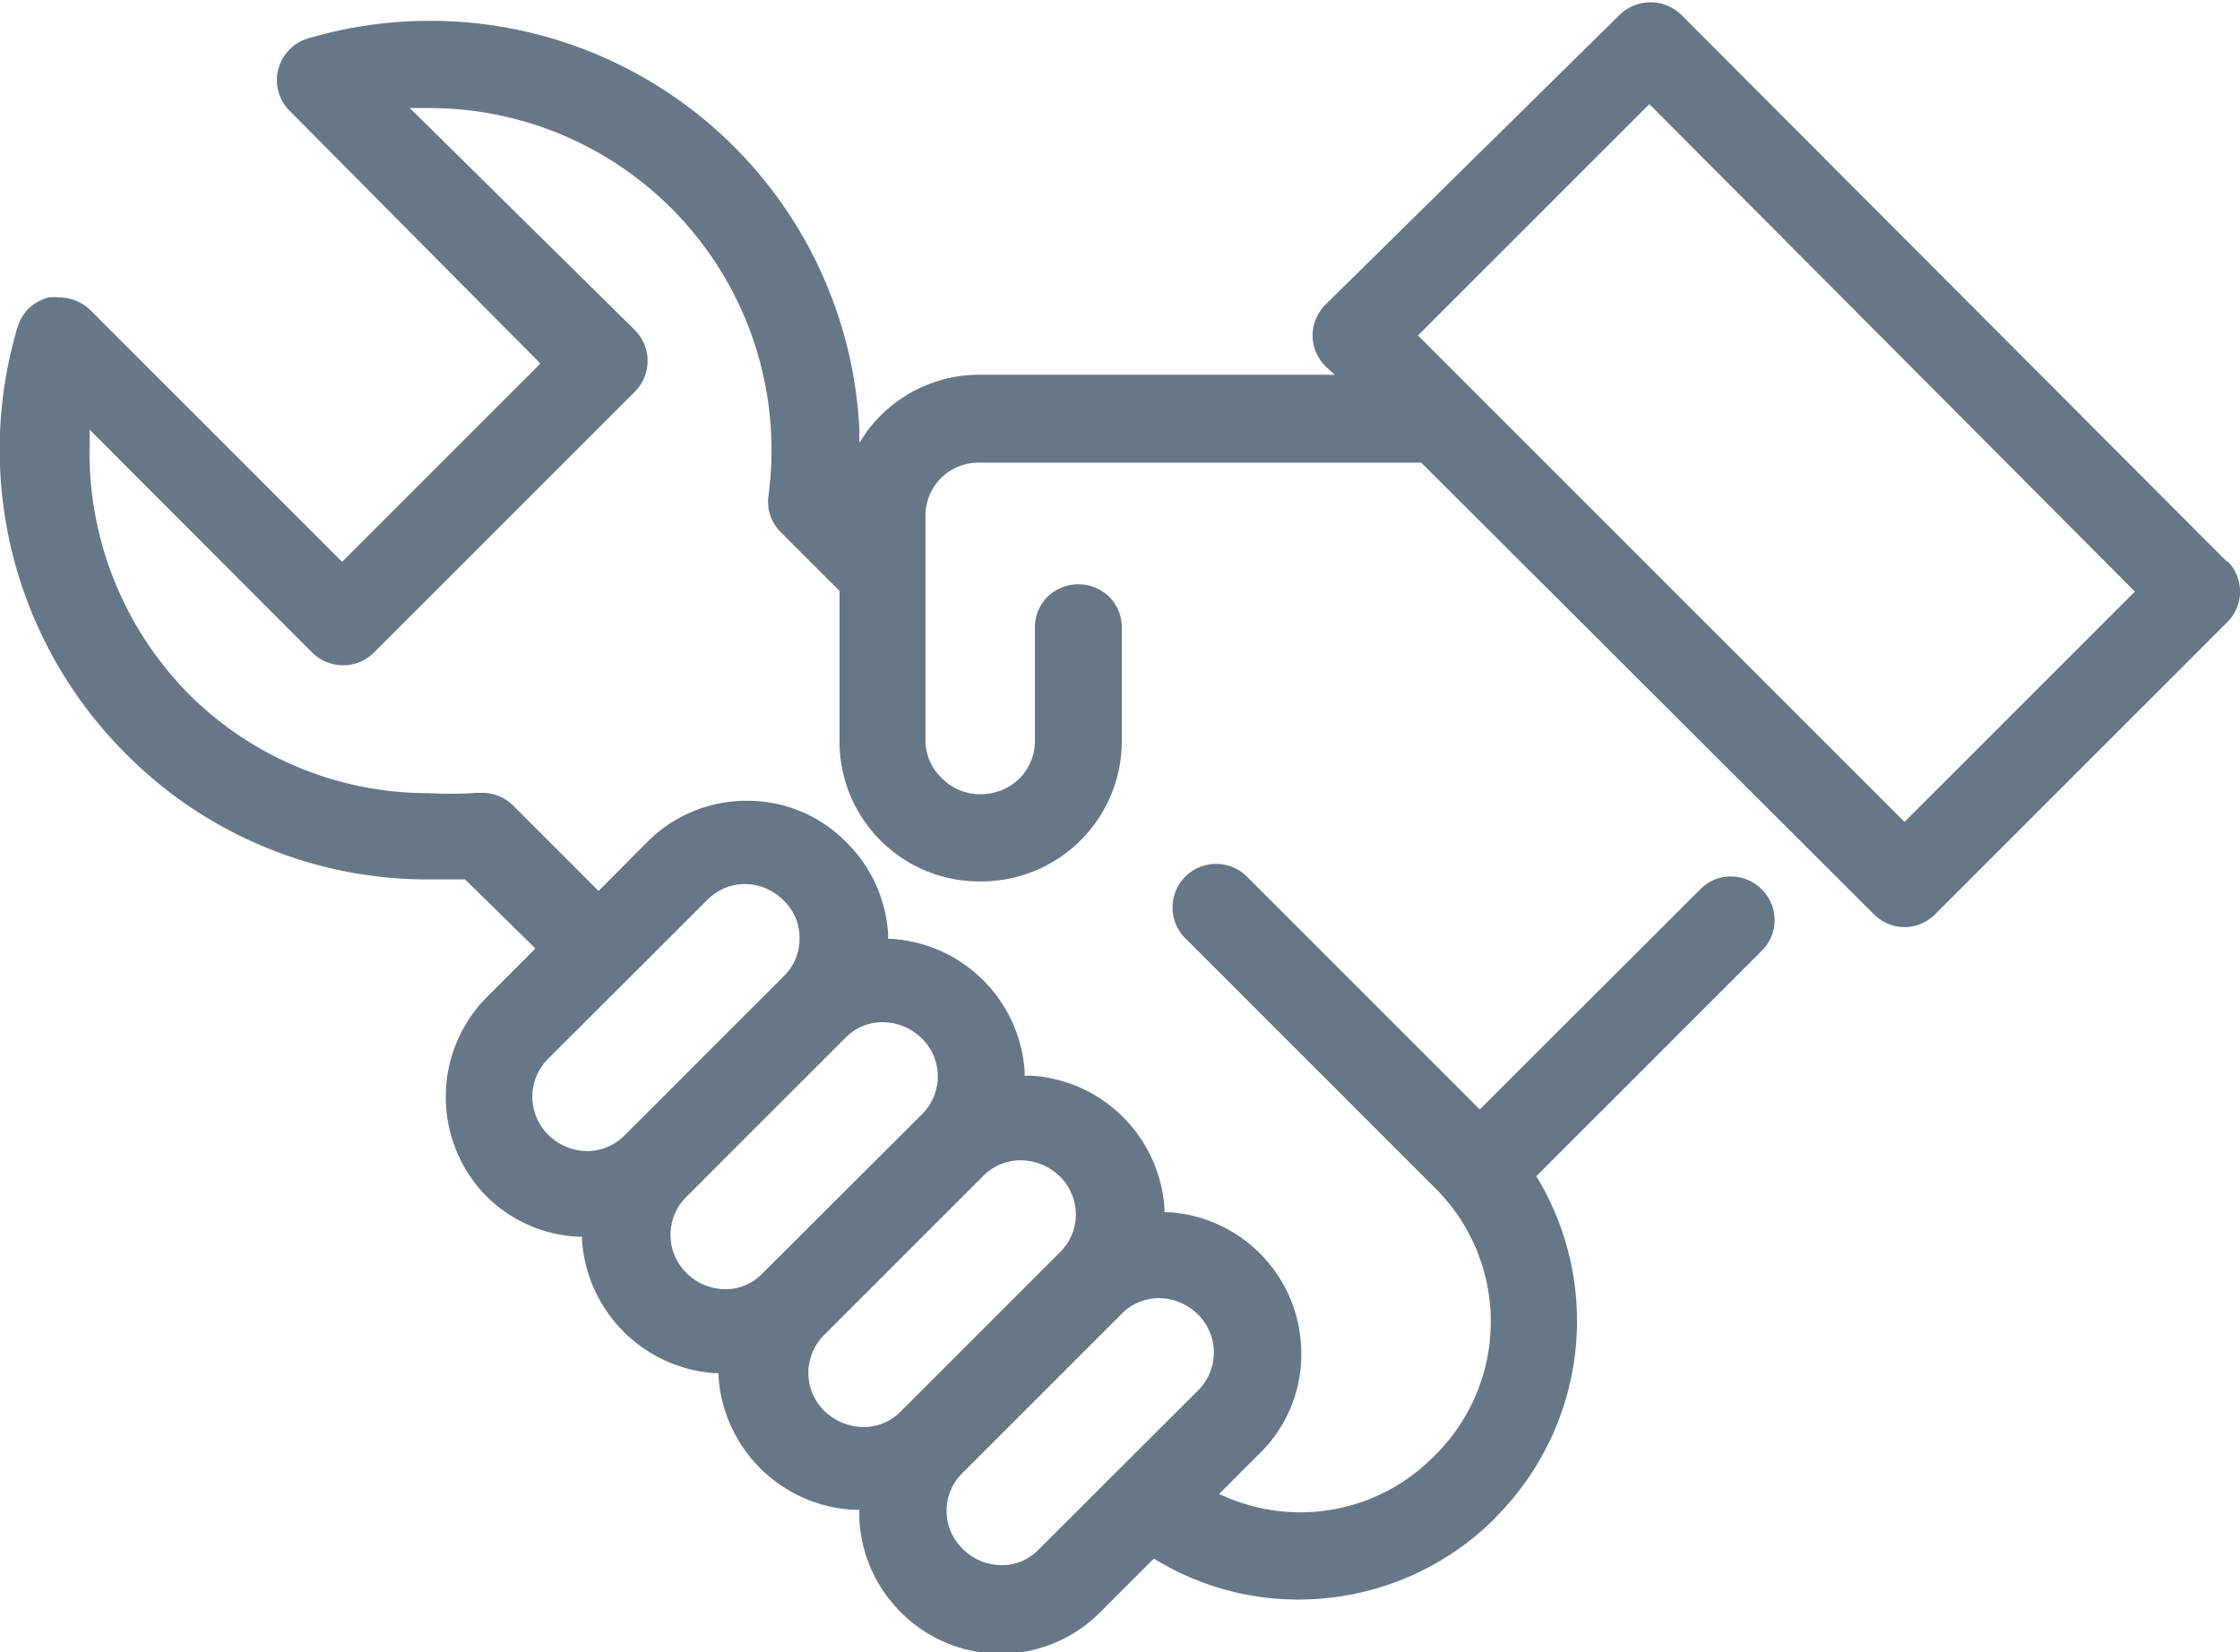
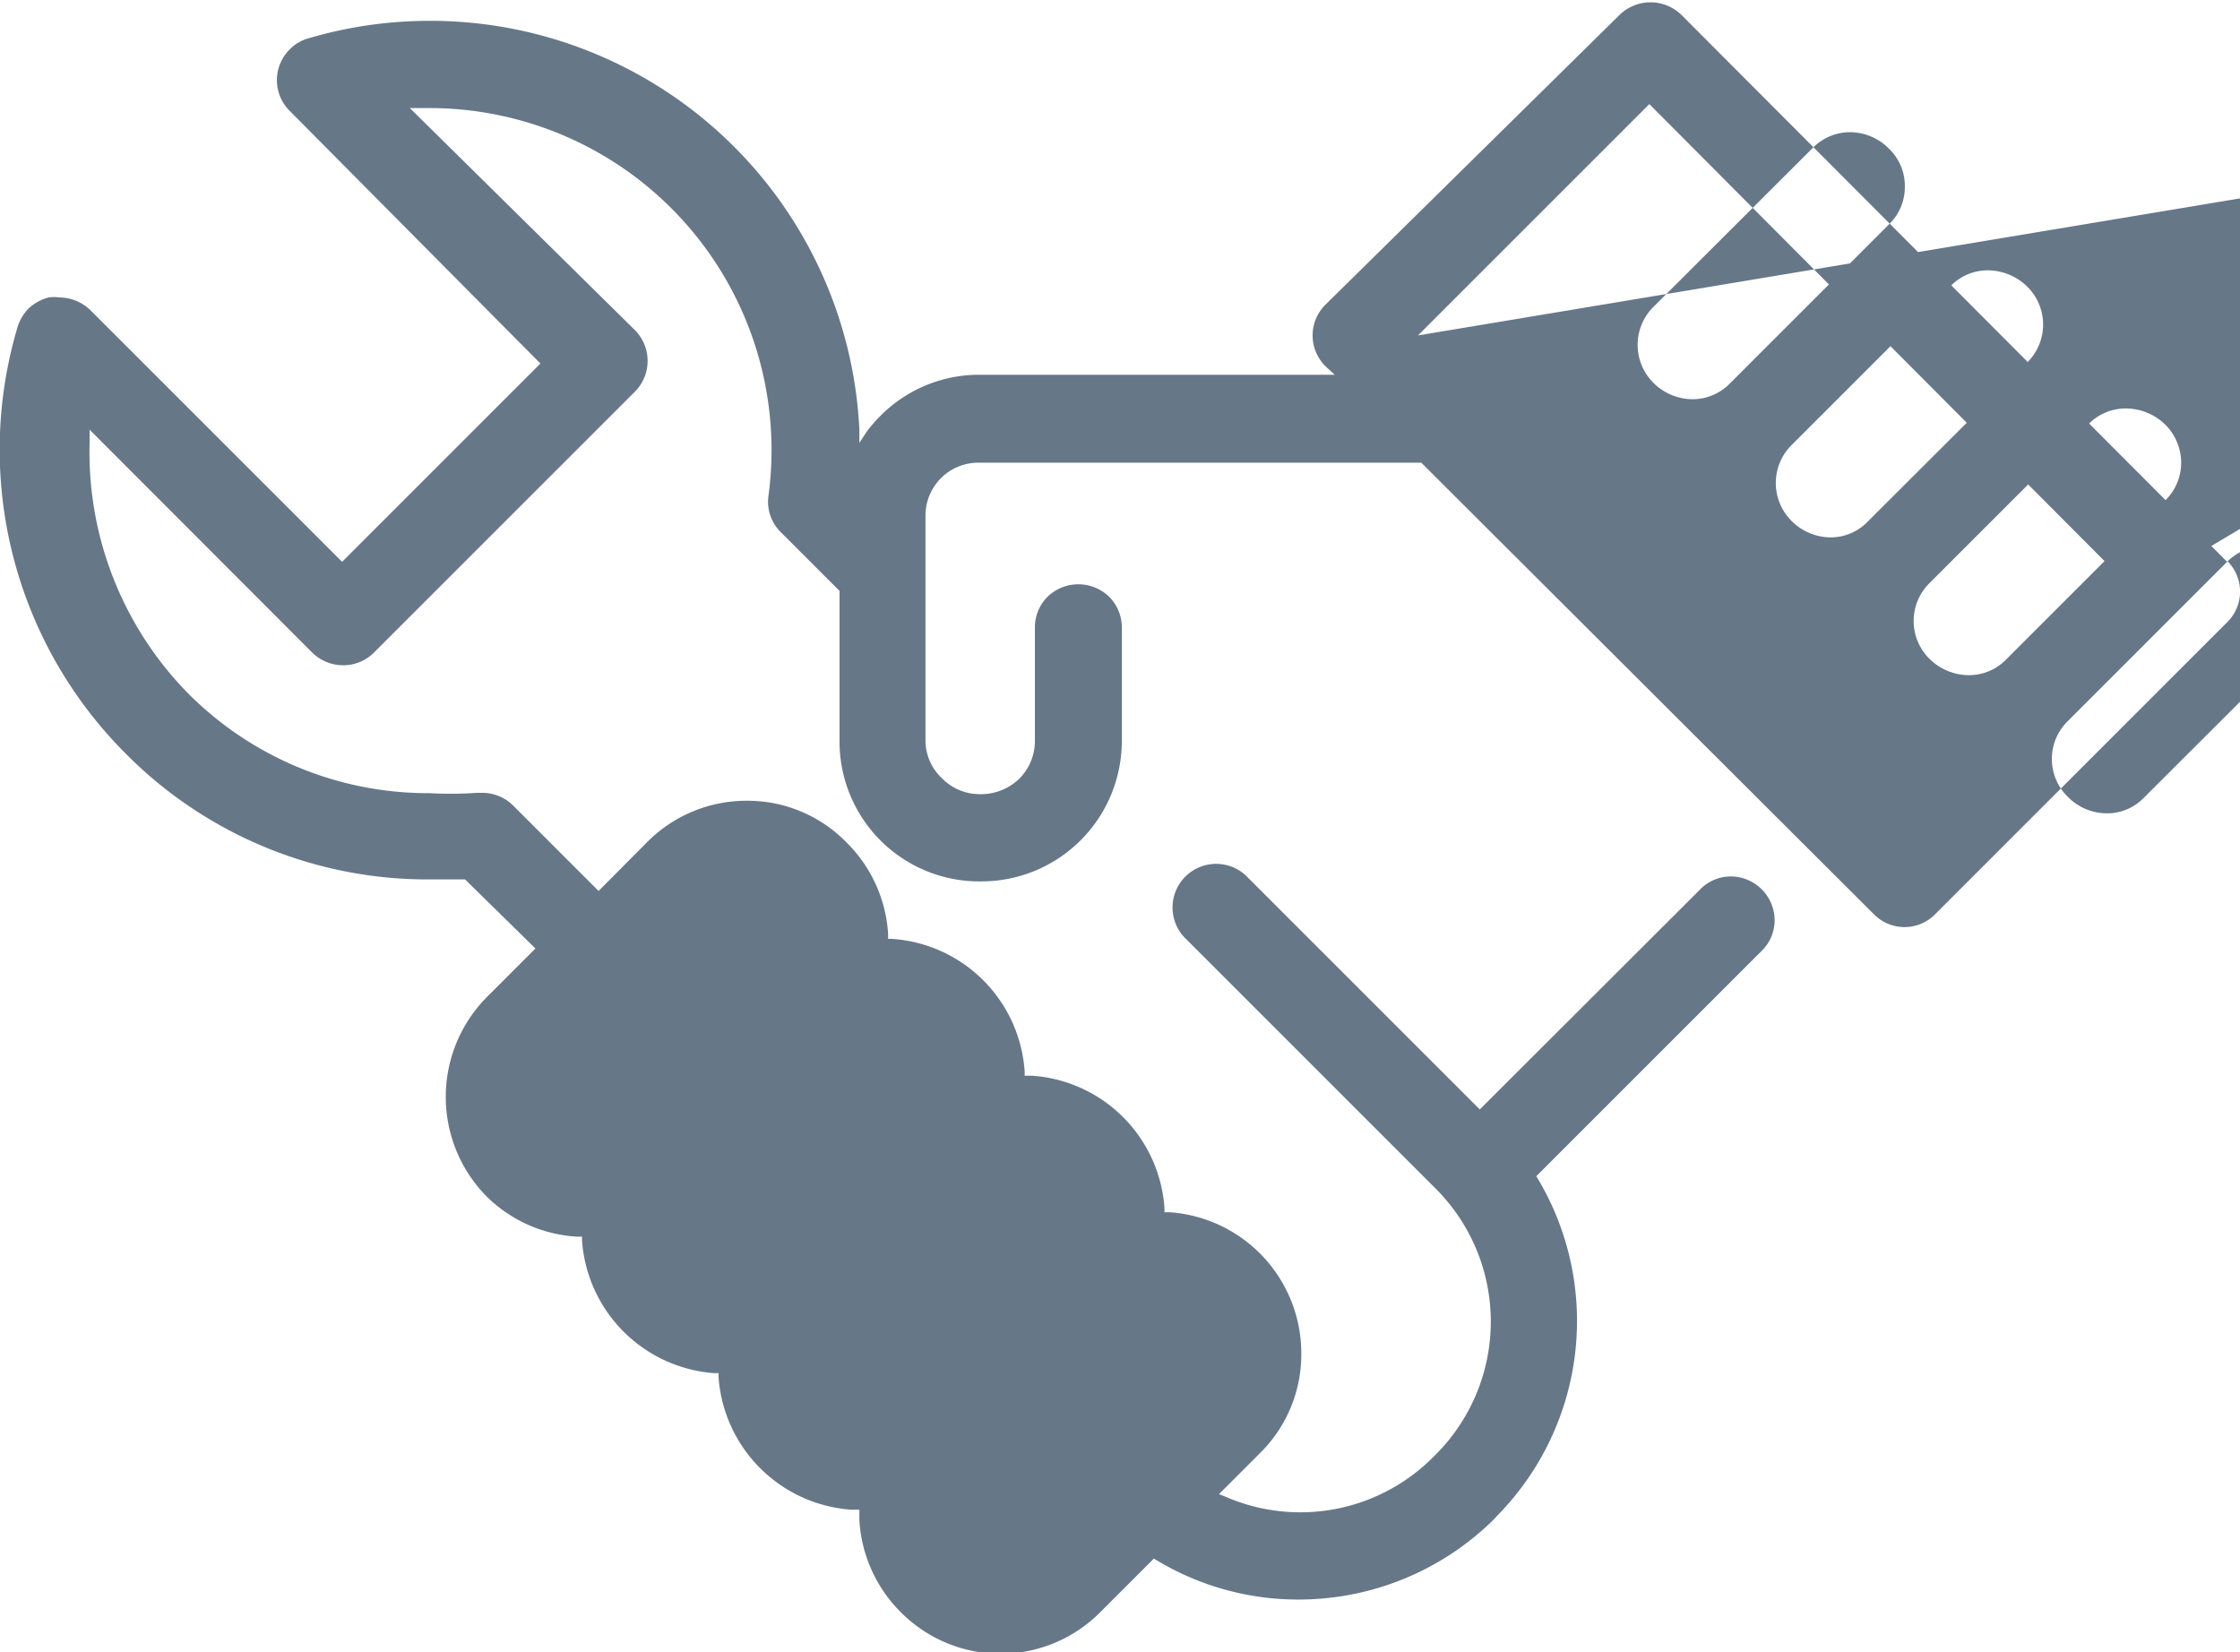
<svg xmlns="http://www.w3.org/2000/svg" viewBox="0 0 67.77 50">
  <defs>
    <style>.cls-1{fill:#678;}</style>
  </defs>
  <title>Datový zdroj 1</title>
  <g id="Vrstva_2" data-name="Vrstva 2">
    <g id="Layer_1" data-name="Layer 1">
-       <path class="cls-1" d="M67.38,17,50.87.45l0,0a.13.13,0,0,1,0,0,1.34,1.34,0,0,0-1.87,0L40.1,9.22a1.31,1.31,0,0,0,0,1.86l.28.26H29.64a4.2,4.2,0,0,0-3,1.24,4.45,4.45,0,0,0-.41.47L26,13.4,26,13A13,13,0,0,0,13,.63a13,13,0,0,0-3.67.53,1.27,1.27,0,0,0-.56.33,1.31,1.31,0,0,0,0,1.87L16.35,11l-6,6L2.73,9.38A1.37,1.37,0,0,0,1.79,9a1.12,1.12,0,0,0-.32,0,1.42,1.42,0,0,0-.61.34,1.39,1.39,0,0,0-.33.56A13,13,0,0,0,3.81,22.81,12.85,12.85,0,0,0,13,26.61c.34,0,.68,0,1,0h.07L16.2,28.7l-1.49,1.49a4.29,4.29,0,0,0,0,6,4.23,4.23,0,0,0,2.76,1.23h.14v.13a4.33,4.33,0,0,0,4,4h.13v.13a4.33,4.33,0,0,0,4,4H26V46a4.28,4.28,0,0,0,1.27,2.8,4.25,4.25,0,0,0,6,0l1.64-1.64.1.06a8.29,8.29,0,0,0,4.27,1.18,8.4,8.4,0,0,0,5.92-2.43l.09-.1a8.4,8.4,0,0,0,1.25-10.18l-.06-.1,6.82-6.82a1.29,1.29,0,0,0,.39-.93,1.33,1.33,0,0,0-1.32-1.32,1.29,1.29,0,0,0-.93.39l-6.67,6.66-7-7a1.32,1.32,0,1,0-1.87,1.86l7.56,7.56a5.69,5.69,0,0,1,0,8l-.1.1a5.67,5.67,0,0,1-6.28,1.2l-.2-.08,1.26-1.26a4.19,4.19,0,0,0,1.23-3,4.28,4.28,0,0,0-4-4.27h-.14v-.13a4.31,4.31,0,0,0-4-4H31v-.14a4.31,4.31,0,0,0-4-4h-.13v-.14a4.26,4.26,0,0,0-1.28-2.8,4.18,4.18,0,0,0-3-1.24,4.23,4.23,0,0,0-3,1.24l-1.48,1.49-2.59-2.59a1.32,1.32,0,0,0-.93-.38h-.17A11.12,11.12,0,0,1,13,24a10.24,10.24,0,0,1-7.29-3,10.41,10.41,0,0,1-3-7.57V13l6.74,6.75a1.34,1.34,0,0,0,.93.38,1.31,1.31,0,0,0,.93-.38l7.9-7.9a1.32,1.32,0,0,0,0-1.86L12.4,3.27H13A10.35,10.35,0,0,1,23.25,15a1.29,1.29,0,0,0,.37,1.1l1.78,1.78v4.54a4.23,4.23,0,0,0,4.3,4.25,4.25,4.25,0,0,0,4.24-4.24V19a1.31,1.31,0,0,0-.38-.94,1.34,1.34,0,0,0-1.87,0,1.31,1.31,0,0,0-.38.94v3.42a1.61,1.61,0,0,1-.47,1.14,1.66,1.66,0,0,1-1.2.47,1.59,1.59,0,0,1-1.13-.47A1.57,1.57,0,0,1,28,22.42V15.59A1.6,1.6,0,0,1,29.64,14H43L56.69,27.66a1.3,1.3,0,0,0,1.86,0l8.83-8.83a1.3,1.3,0,0,0,0-1.86ZM33.94,39.75a1.58,1.58,0,0,1,1.12-.47,1.7,1.7,0,0,1,1.2.51,1.62,1.62,0,0,1,0,2.27l-4.84,4.83a1.54,1.54,0,0,1-1.12.47,1.66,1.66,0,0,1-1.19-.51,1.6,1.6,0,0,1,0-2.27Zm-4.18-4.18a1.57,1.57,0,0,1,1.12-.46,1.71,1.71,0,0,1,1.2.5,1.63,1.63,0,0,1,.47,1.14,1.59,1.59,0,0,1-.47,1.13l-4.84,4.84a1.57,1.57,0,0,1-1.12.46,1.71,1.71,0,0,1-1.19-.5,1.61,1.61,0,0,1,0-2.28Zm-4.17-4.18a1.56,1.56,0,0,1,1.12-.46,1.71,1.71,0,0,1,1.19.5,1.61,1.61,0,0,1,0,2.28l-4.84,4.83a1.55,1.55,0,0,1-1.12.47,1.68,1.68,0,0,1-1.19-.51,1.62,1.62,0,0,1,0-2.27Zm-4.18-4.17a1.58,1.58,0,0,1,1.12-.47,1.66,1.66,0,0,1,1.19.51,1.55,1.55,0,0,1,.47,1.13,1.57,1.57,0,0,1-.47,1.14l-4.83,4.83a1.58,1.58,0,0,1-1.12.47h0a1.68,1.68,0,0,1-1.2-.51,1.62,1.62,0,0,1,0-2.27Zm36.21-2.35L42.9,10.15l7-7L64.59,17.9Z" />
+       <path class="cls-1" d="M67.38,17,50.87.45l0,0a.13.13,0,0,1,0,0,1.34,1.34,0,0,0-1.87,0L40.1,9.22a1.31,1.31,0,0,0,0,1.86l.28.26H29.64a4.2,4.2,0,0,0-3,1.24,4.45,4.45,0,0,0-.41.47L26,13.4,26,13A13,13,0,0,0,13,.63a13,13,0,0,0-3.67.53,1.27,1.27,0,0,0-.56.33,1.31,1.31,0,0,0,0,1.87L16.35,11l-6,6L2.73,9.38A1.37,1.37,0,0,0,1.79,9a1.12,1.12,0,0,0-.32,0,1.42,1.42,0,0,0-.61.34,1.39,1.39,0,0,0-.33.56A13,13,0,0,0,3.81,22.81,12.85,12.85,0,0,0,13,26.61c.34,0,.68,0,1,0h.07L16.2,28.7l-1.49,1.49a4.29,4.29,0,0,0,0,6,4.23,4.23,0,0,0,2.76,1.23h.14v.13a4.33,4.33,0,0,0,4,4h.13v.13a4.33,4.33,0,0,0,4,4H26V46a4.28,4.28,0,0,0,1.27,2.8,4.25,4.25,0,0,0,6,0l1.64-1.64.1.06a8.29,8.29,0,0,0,4.27,1.18,8.4,8.4,0,0,0,5.92-2.43l.09-.1a8.4,8.4,0,0,0,1.25-10.18l-.06-.1,6.82-6.82a1.29,1.29,0,0,0,.39-.93,1.33,1.33,0,0,0-1.32-1.32,1.29,1.29,0,0,0-.93.39l-6.67,6.66-7-7a1.32,1.32,0,1,0-1.87,1.86l7.56,7.56a5.69,5.69,0,0,1,0,8l-.1.1a5.67,5.67,0,0,1-6.28,1.2l-.2-.08,1.26-1.26a4.19,4.19,0,0,0,1.23-3,4.28,4.28,0,0,0-4-4.27h-.14v-.13a4.31,4.31,0,0,0-4-4H31v-.14a4.31,4.31,0,0,0-4-4h-.13v-.14a4.26,4.26,0,0,0-1.28-2.8,4.18,4.18,0,0,0-3-1.24,4.23,4.23,0,0,0-3,1.24l-1.48,1.49-2.59-2.59a1.32,1.32,0,0,0-.93-.38h-.17A11.12,11.12,0,0,1,13,24a10.24,10.24,0,0,1-7.29-3,10.41,10.41,0,0,1-3-7.57V13l6.74,6.75a1.34,1.34,0,0,0,.93.38,1.31,1.31,0,0,0,.93-.38l7.9-7.9a1.32,1.32,0,0,0,0-1.86L12.4,3.27H13A10.35,10.35,0,0,1,23.25,15a1.29,1.29,0,0,0,.37,1.1l1.78,1.78v4.54a4.23,4.23,0,0,0,4.3,4.25,4.25,4.25,0,0,0,4.24-4.24V19a1.31,1.31,0,0,0-.38-.94,1.34,1.34,0,0,0-1.87,0,1.31,1.31,0,0,0-.38.94v3.42a1.61,1.61,0,0,1-.47,1.14,1.66,1.66,0,0,1-1.2.47,1.59,1.59,0,0,1-1.13-.47A1.57,1.57,0,0,1,28,22.42V15.59A1.6,1.6,0,0,1,29.64,14H43L56.69,27.66a1.3,1.3,0,0,0,1.86,0l8.83-8.83a1.3,1.3,0,0,0,0-1.86Za1.58,1.58,0,0,1,1.12-.47,1.7,1.7,0,0,1,1.2.51,1.62,1.62,0,0,1,0,2.27l-4.84,4.83a1.54,1.54,0,0,1-1.12.47,1.66,1.66,0,0,1-1.19-.51,1.6,1.6,0,0,1,0-2.27Zm-4.18-4.18a1.57,1.57,0,0,1,1.12-.46,1.71,1.71,0,0,1,1.2.5,1.63,1.63,0,0,1,.47,1.14,1.59,1.59,0,0,1-.47,1.13l-4.84,4.84a1.57,1.57,0,0,1-1.12.46,1.71,1.71,0,0,1-1.19-.5,1.61,1.61,0,0,1,0-2.28Zm-4.17-4.18a1.56,1.56,0,0,1,1.12-.46,1.71,1.71,0,0,1,1.19.5,1.61,1.61,0,0,1,0,2.28l-4.84,4.83a1.55,1.55,0,0,1-1.12.47,1.68,1.68,0,0,1-1.19-.51,1.62,1.62,0,0,1,0-2.27Zm-4.18-4.17a1.58,1.58,0,0,1,1.12-.47,1.66,1.66,0,0,1,1.19.51,1.55,1.55,0,0,1,.47,1.13,1.57,1.57,0,0,1-.47,1.14l-4.83,4.83a1.58,1.58,0,0,1-1.12.47h0a1.68,1.68,0,0,1-1.2-.51,1.62,1.62,0,0,1,0-2.27Zm36.21-2.35L42.9,10.15l7-7L64.59,17.9Z" />
    </g>
  </g>
</svg>